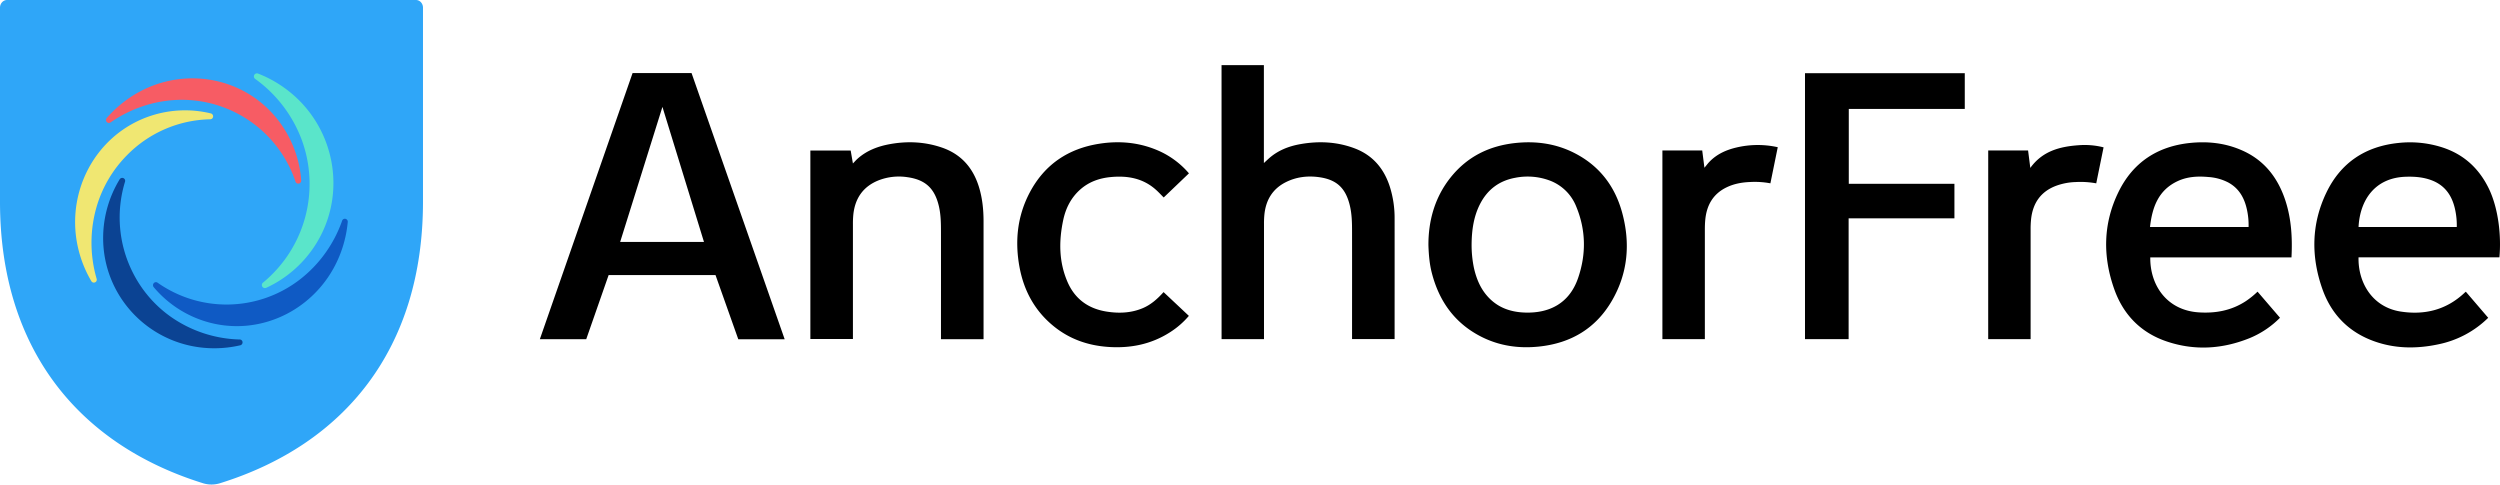
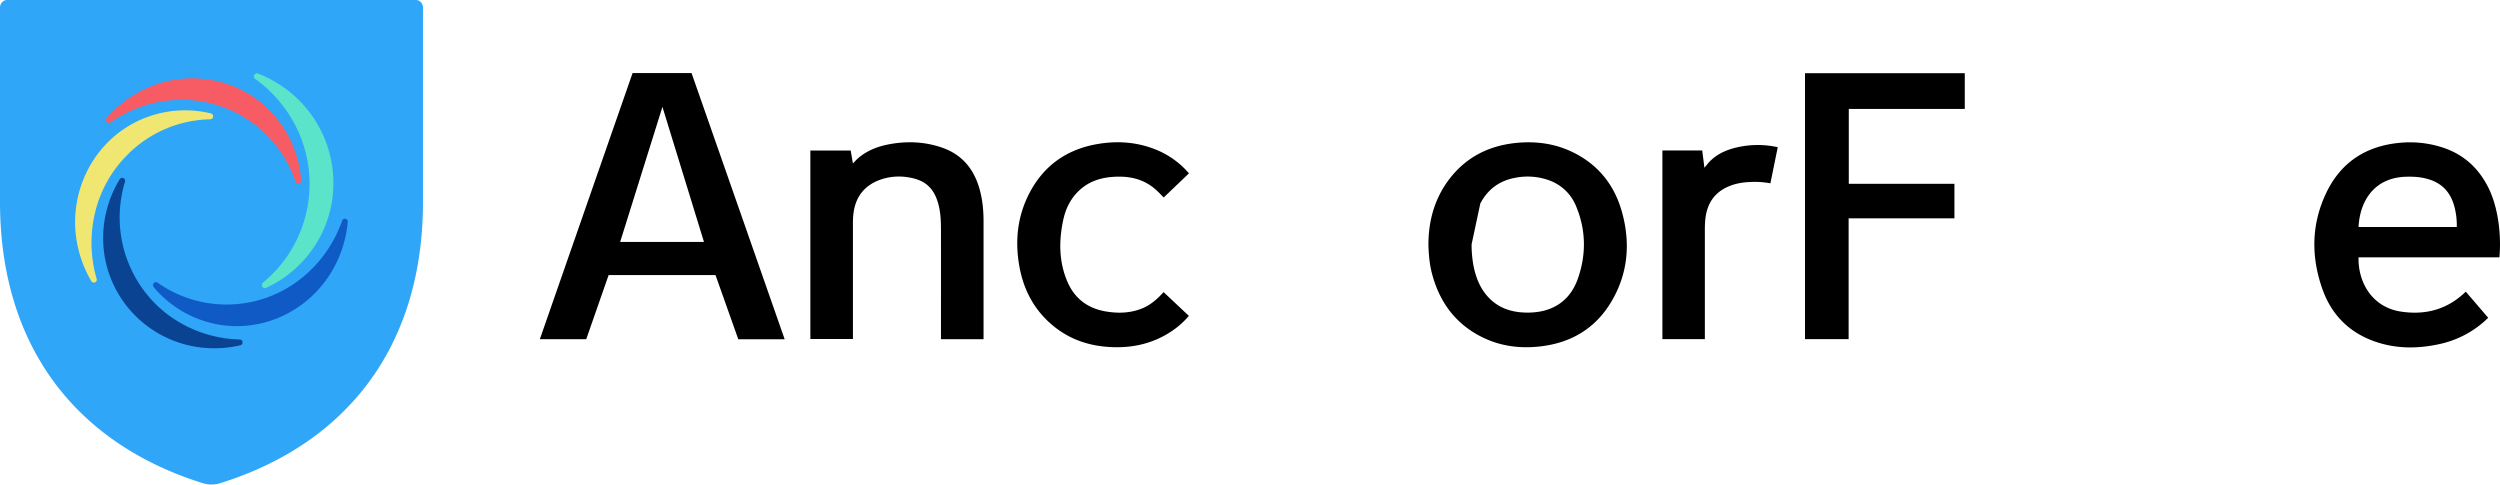
<svg xmlns="http://www.w3.org/2000/svg" id="Слой_1" data-name="Слой 1" viewBox="0 0 2575.64 499.17">
  <defs>
    <style>.cls-1{fill:#2fa6f8;}.cls-2{fill:#5ae5ca;}.cls-3{fill:#0f5ac4;}.cls-4{fill:#0b4393;}.cls-5{fill:#f0e772;}.cls-6{fill:#f75c64;}</style>
  </defs>
  <path d="M620.45,1162H510.32l-23.08,66.08H439.45L535,953.85h60.75l95.94,274.26H643.9C636.12,1206.17,628.33,1184.24,620.45,1162Zm-54.69-173.3c-14.67,46.88-29.11,93-43.57,139.17h86.37C594.34,1081.62,580.18,1035.61,565.76,988.72Z" transform="translate(116.72 -878.59)" />
-   <path d="M1141.78,945.71h43.62v100.86c1.92-1.77,3.51-3.28,5.16-4.75,9.35-8.33,20.57-12.67,32.68-14.78,18.86-3.3,37.52-2.44,55.59,4.37,18.83,7.09,30.46,21,36.44,39.87a106.59,106.59,0,0,1,4.81,32.16c.06,41.41,0,82.83,0,124.5h-43.84v-3.74c0-35.51.06-71,0-106.55,0-9.17-.13-18.37-2.3-27.39-4.31-17.88-13.49-26.64-31.74-29.15-11.89-1.64-23.6-.22-34.44,5.29-13.31,6.78-20.16,18.09-21.78,32.73a93.56,93.56,0,0,0-.46,10.19q0,57.36,0,114.72V1228h-43.7Z" transform="translate(116.72 -878.59)" />
-   <path d="M2244.1,1143.79H2098.61c-.31,28.78,17.09,54.35,49.65,56.6,17.4,1.2,33.84-1.78,48.7-11.48a88.71,88.71,0,0,0,12.18-9.84l23.12,26.9a94.65,94.65,0,0,1-31.49,21.06c-27.81,11.18-56.25,13-84.76,3.49-26.84-8.9-45.1-27.48-54.5-54-12-33.78-11.53-67.61,4.33-100.09,14.88-30.48,40.12-47.1,73.84-50.56,18-1.84,35.6,0,52.33,7.16,23.69,10,38.08,28.46,45.9,52.46C2244,1104.31,2245.12,1123.7,2244.1,1143.79Zm-44.21-31.36a73.44,73.44,0,0,0-1.47-16.85c-2.5-12.41-8-22.84-19.64-29.08a51.73,51.73,0,0,0-20.17-5.53c-10.85-1-21.61-.49-31.66,4.17-20,9.27-26.32,26.95-28.61,47.29Z" transform="translate(116.72 -878.59)" />
  <path d="M2446.77,1206a102.11,102.11,0,0,1-50.77,27.2c-22,4.77-44,4.8-65.43-2.57-26.87-9.23-45.27-27.67-54.66-54.32-11.79-33.43-11.39-66.94,4.08-99.17,14.87-31,40.28-47.8,74.43-51.28a108.84,108.84,0,0,1,45.33,4.67c21.73,7.12,37.24,21.27,47.33,41.67,10.32,20.86,13.29,49.71,11.23,71.54H2313.18c-.61,25.62,13.92,51.26,43.42,55.83,24.86,3.85,47.26-1.78,65.94-19.46.32-.3.67-.56,1.17-1Zm-32.38-93.54a75.73,75.73,0,0,0-1.43-16.61c-2.83-14.58-9.92-25.95-24.38-31.48-8.72-3.33-17.86-4-27.11-3.67-31.22,1.14-46.84,23.72-48.28,51.76Z" transform="translate(116.72 -878.59)" />
-   <path d="M1354.92,1131.34c-.13-24.5,6.15-49.22,23.22-70.37s39.45-32.07,66-35c21.06-2.29,41.45.38,60.53,9.94,25.81,12.93,42.17,33.88,49.75,61.45,8.71,31.72,6.16,62.6-10.6,91.28-16.66,28.53-42.37,43.59-75,47-20.72,2.17-40.74-.64-59.46-10.14-27.54-14-43.69-36.9-51.12-66.42C1356.18,1150.76,1355.3,1142.19,1354.92,1131.34Zm44.49-1.07a115.53,115.53,0,0,0,2.42,24.44c2.64,11.67,7.19,22.41,15.74,31.07,9.84,10,22.17,14.18,35.84,14.79,26,1.16,46.69-9.45,55.65-35.37,8.5-24.57,8.2-49.48-1.83-73.73a47.12,47.12,0,0,0-28.29-27.23,65.32,65.32,0,0,0-34.5-2.5q-24.48,4.47-36.08,26.55C1401.41,1101.6,1399.55,1116,1399.41,1130.27Z" transform="translate(116.72 -878.59)" />
+   <path d="M1354.92,1131.34c-.13-24.5,6.15-49.22,23.22-70.37s39.45-32.07,66-35c21.06-2.29,41.45.38,60.53,9.94,25.81,12.93,42.17,33.88,49.75,61.45,8.71,31.72,6.16,62.6-10.6,91.28-16.66,28.53-42.37,43.59-75,47-20.72,2.17-40.74-.64-59.46-10.14-27.54-14-43.69-36.9-51.12-66.42C1356.18,1150.76,1355.3,1142.19,1354.92,1131.34Zm44.49-1.07a115.53,115.53,0,0,0,2.42,24.44c2.64,11.67,7.19,22.41,15.74,31.07,9.84,10,22.17,14.18,35.84,14.79,26,1.16,46.69-9.45,55.65-35.37,8.5-24.57,8.2-49.48-1.83-73.73a47.12,47.12,0,0,0-28.29-27.23,65.32,65.32,0,0,0-34.5-2.5q-24.48,4.47-36.08,26.55Z" transform="translate(116.72 -878.59)" />
  <path d="M1896.84,1067.92v35.6h-109V1228h-44.95V954H1907.5v36.85H1788v77.08Z" transform="translate(116.72 -878.59)" />
  <path d="M896.55,1228.08H852.72v-3.67c0-35.52.06-71,0-106.55,0-9.06-.09-18.15-2.2-27.06-4.31-18.12-13.8-27-32.17-29.63a57.68,57.68,0,0,0-29.77,3.16c-15.86,6.27-24.27,18.29-26.12,35a97.46,97.46,0,0,0-.45,10.54c0,39.25,0,78.51,0,118H718.16V1033.68H759.7L762,1047c1.73-1.78,3.19-3.46,4.83-4.93,9.53-8.48,21-12.77,33.32-15,17.93-3.25,35.71-2.45,53,3.37,20,6.7,32.48,20.71,38.65,40.64,3.58,11.58,4.79,23.5,4.79,35.57q0,59.91,0,119.82C896.63,1226.91,896.59,1227.35,896.55,1228.08Z" transform="translate(116.72 -878.59)" />
  <path d="M1108.2,1057.18l-26,24.86c-2.68-2.68-5.13-5.34-7.81-7.76-13.44-12.15-29.6-14.94-46.92-13.25-11.51,1.12-22.09,4.81-31,12.58-9.66,8.47-15.18,19.38-17.81,31.73-4.57,21.49-4.49,42.84,4.29,63.39,7.66,17.92,21.63,28,40.79,30.93,12.54,1.93,24.88,1.43,36.73-3.53,8.54-3.57,15.29-9.6,21.59-16.6l26.06,24.49a85.61,85.61,0,0,1-19.3,16.8c-19.64,12.63-41.29,16.83-64.3,15.15-20.65-1.51-39.41-8.11-55.59-21.23-19.4-15.74-30.69-36.36-35.24-60.68-5-26.74-2.38-52.68,10.41-77,15.22-28.91,39.61-45.33,71.64-50.37,21.86-3.44,43.17-1.23,63.43,8.24A88.33,88.33,0,0,1,1108.2,1057.18Z" transform="translate(116.72 -878.59)" />
  <path d="M1714.82,1030.25l-7.58,37.21a86.85,86.85,0,0,0-21-1.35c-8.45.33-16.68,1.84-24.33,5.58-13.7,6.69-20.24,18.24-21.73,33-.36,3.49-.45,7-.46,10.54q0,54.46,0,108.93V1228h-43.74v-194.4H1637c.73,5.71,1.47,11.51,2.28,17.82,2-2.4,3.57-4.54,5.41-6.41,7.62-7.78,17.13-12,27.58-14.46A95.21,95.21,0,0,1,1714.82,1030.25Z" transform="translate(116.72 -878.59)" />
-   <path d="M1931.65,1033.6h41.07c.76,5.89,1.49,11.66,2.3,18,12.5-17.39,30.38-22,49.67-23.38a79.22,79.22,0,0,1,25.8,2.18c-2.52,12.36-5,24.55-7.55,37.08a89.57,89.57,0,0,0-21-1.34,64.1,64.1,0,0,0-20.28,3.84c-16,6-24.12,18-25.87,34.65a100,100,0,0,0-.46,10.53q0,54.47,0,108.93V1228h-43.7Z" transform="translate(116.72 -878.59)" />
  <path class="cls-1" d="M-109.45,878.59c-4,0-7.27,3.54-7.27,7.91v199.85c0,151.52,80.88,250.11,209,290.05a29.82,29.82,0,0,0,17.79,0c128.1-39.94,209-138.53,209-290.05V886.5c0-4.37-3.25-7.91-7.27-7.91H-109.45Z" transform="translate(116.72 -878.59)" />
  <path class="cls-2" d="M146.22,959.91a135.6,135.6,0,0,1,47.88,62.63,131.68,131.68,0,0,1-39.92,147.28,3.15,3.15,0,0,0-.64,4.11,3.21,3.21,0,0,0,4,1.2,119.29,119.29,0,0,0,48.84-41.44c37.11-54.72,22.2-129.55-33.26-166.77a122.59,122.59,0,0,0-23.94-12.52,3.15,3.15,0,0,0-3,5.49Z" transform="translate(116.72 -878.59)" />
  <path class="cls-3" d="M235.77,1106A132.85,132.85,0,0,1,219,1138.52a129.77,129.77,0,0,1-28.05,29,123.47,123.47,0,0,1-145.29,2.34,2.94,2.94,0,0,0-4,.51,3.16,3.16,0,0,0,0,4.09,112.87,112.87,0,0,0,50.69,34.44c59.84,19.93,124.45-14.09,144-75.85a121.64,121.64,0,0,0,5.2-25.72,3.07,3.07,0,0,0-2.33-3.3,3,3,0,0,0-3.49,2Z" transform="translate(116.72 -878.59)" />
  <path class="cls-4" d="M130.28,1228.36a129.26,129.26,0,0,1-71.62-23.82,123.74,123.74,0,0,1-38.48-45,125.74,125.74,0,0,1-8.07-93.81,3,3,0,0,0-1.68-3.62,3.1,3.1,0,0,0-3.88,1.26,116.17,116.17,0,0,0-17,59.45c-.52,63.68,51.25,115.09,115.41,114.57a118.79,118.79,0,0,0,25.83-3.05,3.09,3.09,0,0,0,2.38-3.29,3,3,0,0,0-2.91-2.72Z" transform="translate(116.72 -878.59)" />
  <path class="cls-5" d="M-17.16,1165.81a133,133,0,0,1,.58-76.24,125.63,125.63,0,0,1,30.63-51,123.47,123.47,0,0,1,85.88-37.08,3,3,0,0,0,2.9-2.76,3.11,3.11,0,0,0-2.38-3.31,112.8,112.8,0,0,0-61.18,2.29c-60.13,19.42-92.75,85.21-72.67,146.68a120.47,120.47,0,0,0,10.76,23.82,3,3,0,0,0,3.82,1.28A3,3,0,0,0-17.16,1165.81Z" transform="translate(116.72 -878.59)" />
  <path class="cls-6" d="M-2.79,1004.72A130.67,130.67,0,0,1,29.7,988.28a127.23,127.23,0,0,1,39.48-6.86,123.73,123.73,0,0,1,118.56,84.34,2.94,2.94,0,0,0,3.45,1.94,3.15,3.15,0,0,0,2.42-3.29,115.28,115.28,0,0,0-20.86-58.06c-36.63-51.7-108.57-62.44-160.31-23.94a120.48,120.48,0,0,0-19.17,17.78,3.11,3.11,0,0,0,0,4.07A3,3,0,0,0-2.79,1004.72Z" transform="translate(116.72 -878.59)" />
</svg>